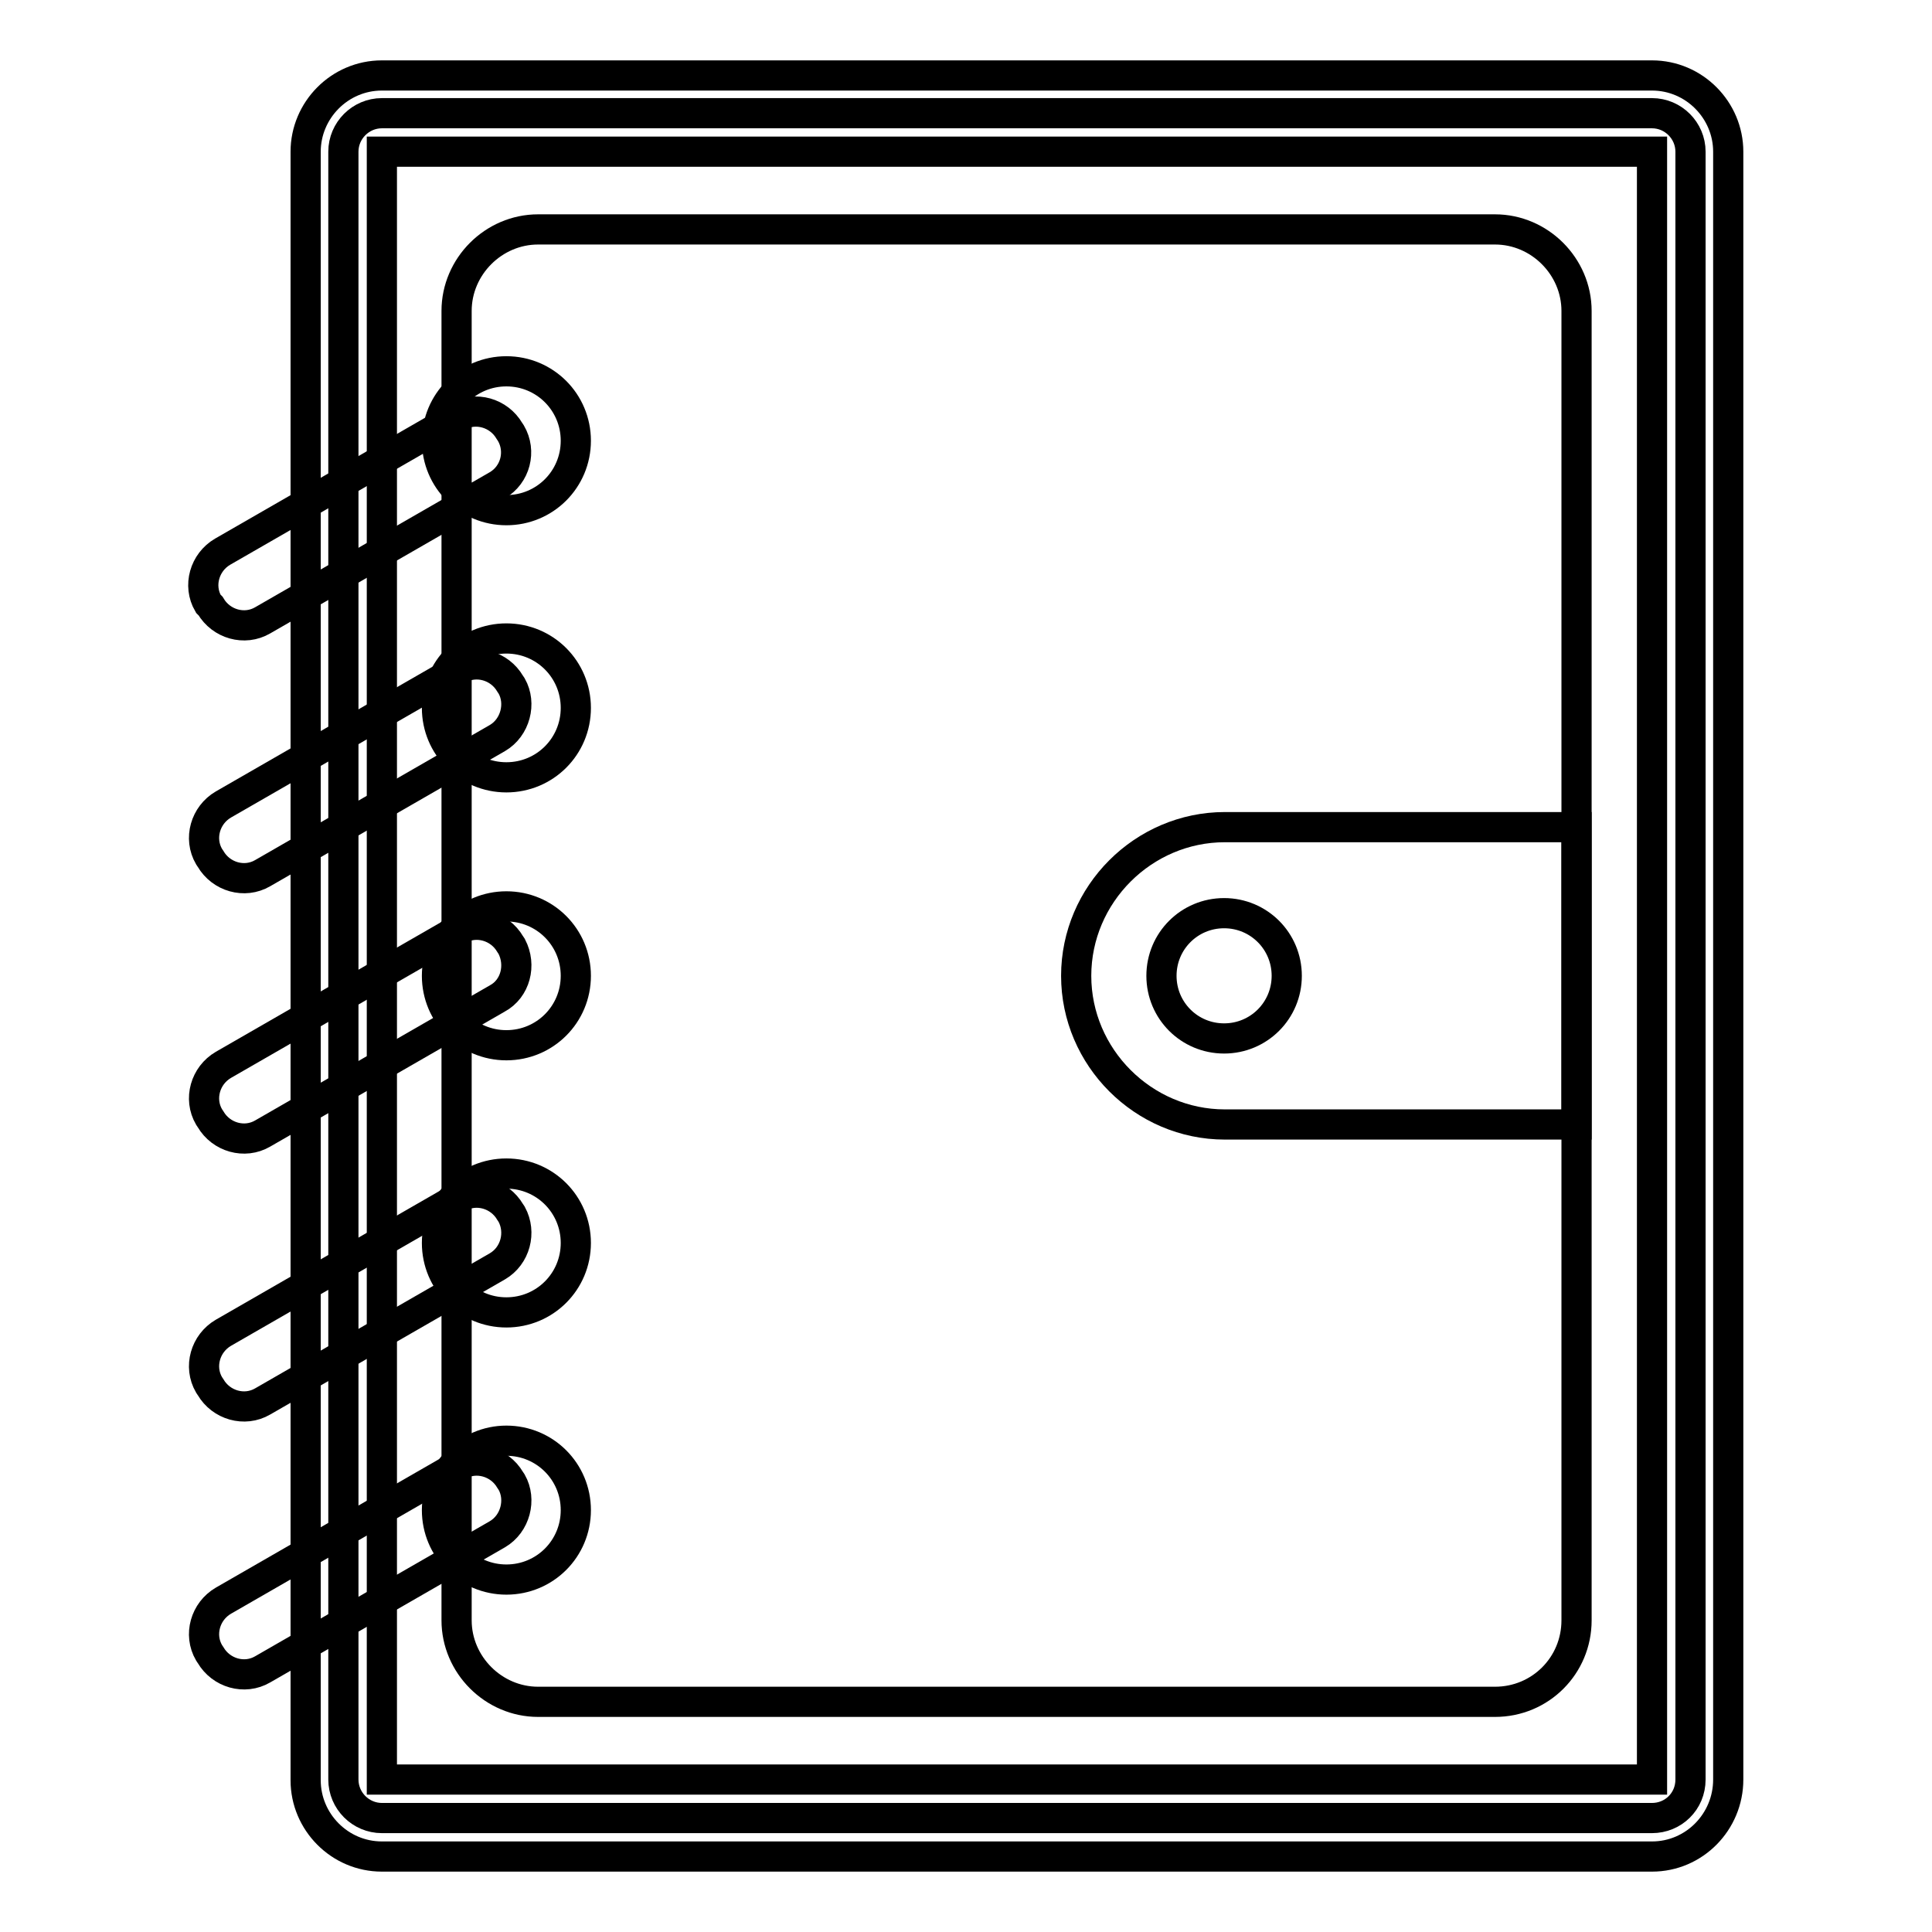
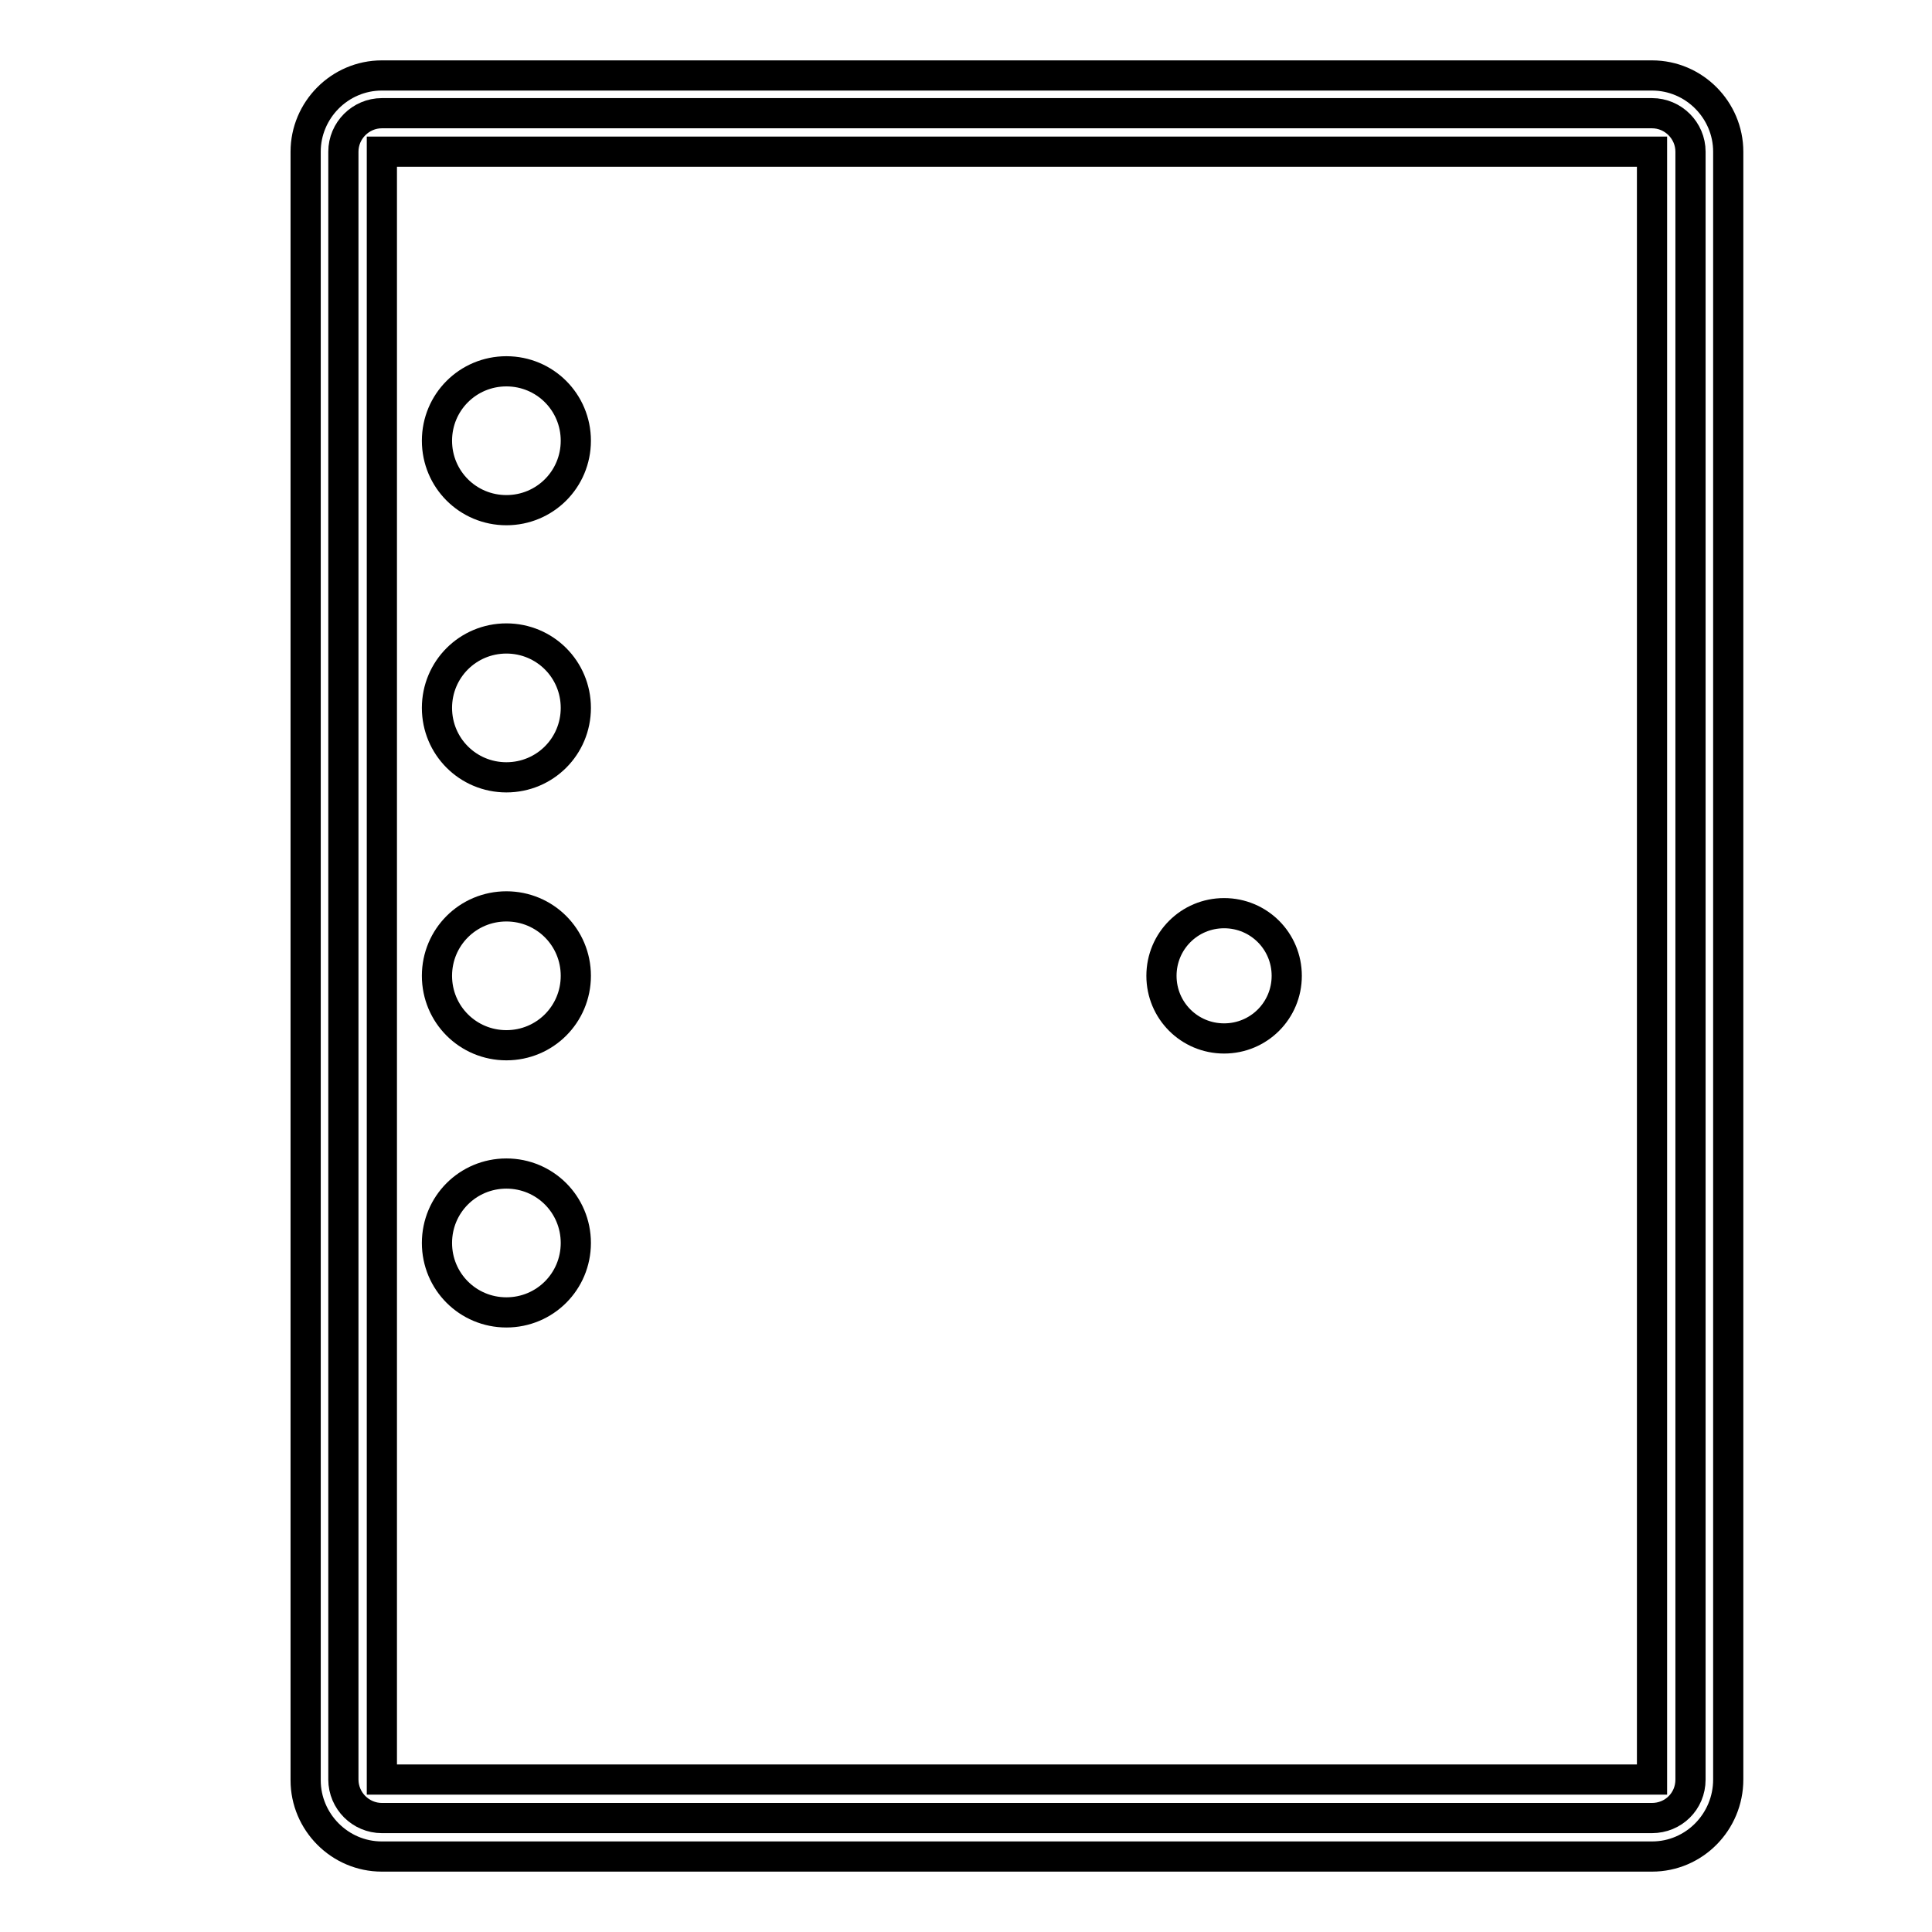
<svg xmlns="http://www.w3.org/2000/svg" version="1.1" x="0px" y="0px" viewBox="0 0 256 256" enable-background="new 0 0 256 256" xml:space="preserve">
  <g>
    <path stroke-width="4" fill-opacity="0" stroke="#000000" d="M218.9,240.9H50.6c-2.8,0-5.1-2.3-5.1-5.1V20.1c0-2.8,2.3-5.1,5.1-5.1h168.3c2.8,0,5.1,2.3,5.1,5.1v215.7 C224,238.7,221.7,240.9,218.9,240.9z" />
    <path stroke-width="4" fill-opacity="0" stroke="#000000" d="M218.9,246H50.6c-5.6,0-10.1-4.6-10.1-10.1V20.1C40.5,14.6,45,10,50.6,10h168.3c5.6,0,10.1,4.6,10.1,10.1 v215.7C229,241.4,224.5,246,218.9,246z M50.6,20.1v215.7h168.3V20.1H50.6z" />
-     <path stroke-width="4" fill-opacity="0" stroke="#000000" d="M198.1,225.5H71.3c-5.9,0-10.8-4.9-10.8-10.8V41.2c0-5.9,4.9-10.8,10.8-10.8h126.8 c5.9,0,10.8,4.9,10.8,10.8v173.5C208.9,220.7,204.1,225.5,198.1,225.5z" />
    <path stroke-width="4" fill-opacity="0" stroke="#000000" d="M57.9,58.4c0,5.1,4.1,9.2,9.2,9.2c5.1,0,9.2-4.1,9.2-9.2l0,0c0-5.1-4.1-9.2-9.2-9.2 C62,49.2,57.9,53.3,57.9,58.4z" />
    <path stroke-width="4" fill-opacity="0" stroke="#000000" d="M57.9,93.8c0,5.1,4.1,9.2,9.2,9.2c5.1,0,9.2-4.1,9.2-9.2c0-5.1-4.1-9.2-9.2-9.2 C62,84.6,57.9,88.7,57.9,93.8z" />
    <path stroke-width="4" fill-opacity="0" stroke="#000000" d="M57.9,129.3c0,5.1,4.1,9.2,9.2,9.2c5.1,0,9.2-4.1,9.2-9.2c0-5.1-4.1-9.2-9.2-9.2 C62,120.1,57.9,124.2,57.9,129.3z" />
    <path stroke-width="4" fill-opacity="0" stroke="#000000" d="M57.9,164.7c0,5.1,4.1,9.2,9.2,9.2c5.1,0,9.2-4.1,9.2-9.2c0-5.1-4.1-9.2-9.2-9.2 C62,155.5,57.9,159.6,57.9,164.7z" />
-     <path stroke-width="4" fill-opacity="0" stroke="#000000" d="M57.9,200.1c0,5.1,4.1,9.2,9.2,9.2c5.1,0,9.2-4.1,9.2-9.2s-4.1-9.2-9.2-9.2C62,190.9,57.9,195.1,57.9,200.1 z" />
-     <path stroke-width="4" fill-opacity="0" stroke="#000000" d="M65.9,64.3L34.8,82.2c-2.4,1.4-5.5,0.5-6.9-1.9L27.6,80c-1.4-2.4-0.5-5.5,1.9-6.9l31.1-17.9 c2.4-1.4,5.5-0.5,6.9,1.9l0.2,0.3C69.1,59.8,68.3,62.9,65.9,64.3z M65.9,97.8l-31.1,17.9c-2.4,1.4-5.5,0.5-6.9-1.9l-0.2-0.3 c-1.4-2.4-0.5-5.5,1.9-6.9l31.1-17.9c2.4-1.4,5.5-0.5,6.9,1.9l0.2,0.3C69.1,93.2,68.3,96.4,65.9,97.8z M65.9,132.3l-31.1,17.9 c-2.4,1.4-5.5,0.5-6.9-1.9l-0.2-0.3c-1.4-2.4-0.5-5.5,1.9-6.9l31.1-17.9c2.4-1.4,5.5-0.5,6.9,1.9l0.2,0.3 C69.1,127.9,68.3,131,65.9,132.3L65.9,132.3z M65.9,167.8l-31.1,17.9c-2.4,1.4-5.5,0.5-6.9-1.9l-0.2-0.3c-1.4-2.4-0.5-5.5,1.9-6.9 l31.1-17.9c2.4-1.4,5.5-0.5,6.9,1.9l0.2,0.3C69.1,163.3,68.3,166.4,65.9,167.8z M65.9,203.3l-31.1,17.9c-2.4,1.4-5.5,0.5-6.9-1.9 l-0.2-0.3c-1.4-2.4-0.5-5.5,1.9-6.9l31.1-17.9c2.4-1.4,5.5-0.5,6.9,1.9l0.2,0.3C69.1,198.7,68.3,201.9,65.9,203.3z" />
-     <path stroke-width="4" fill-opacity="0" stroke="#000000" d="M208.9,149v-39.4c-0.3,0-0.6,0-1,0h-45.6c-10.8,0-19.7,8.9-19.7,19.7c0,10.8,8.9,19.7,19.7,19.7h45.6 C208.2,149,208.6,149,208.9,149L208.9,149z" />
    <path stroke-width="4" fill-opacity="0" stroke="#000000" d="M153.9,129.3c0,4.6,3.7,8.3,8.3,8.3s8.3-3.7,8.3-8.3c0-4.6-3.7-8.3-8.3-8.3S153.9,124.7,153.9,129.3z" />
  </g>
</svg>